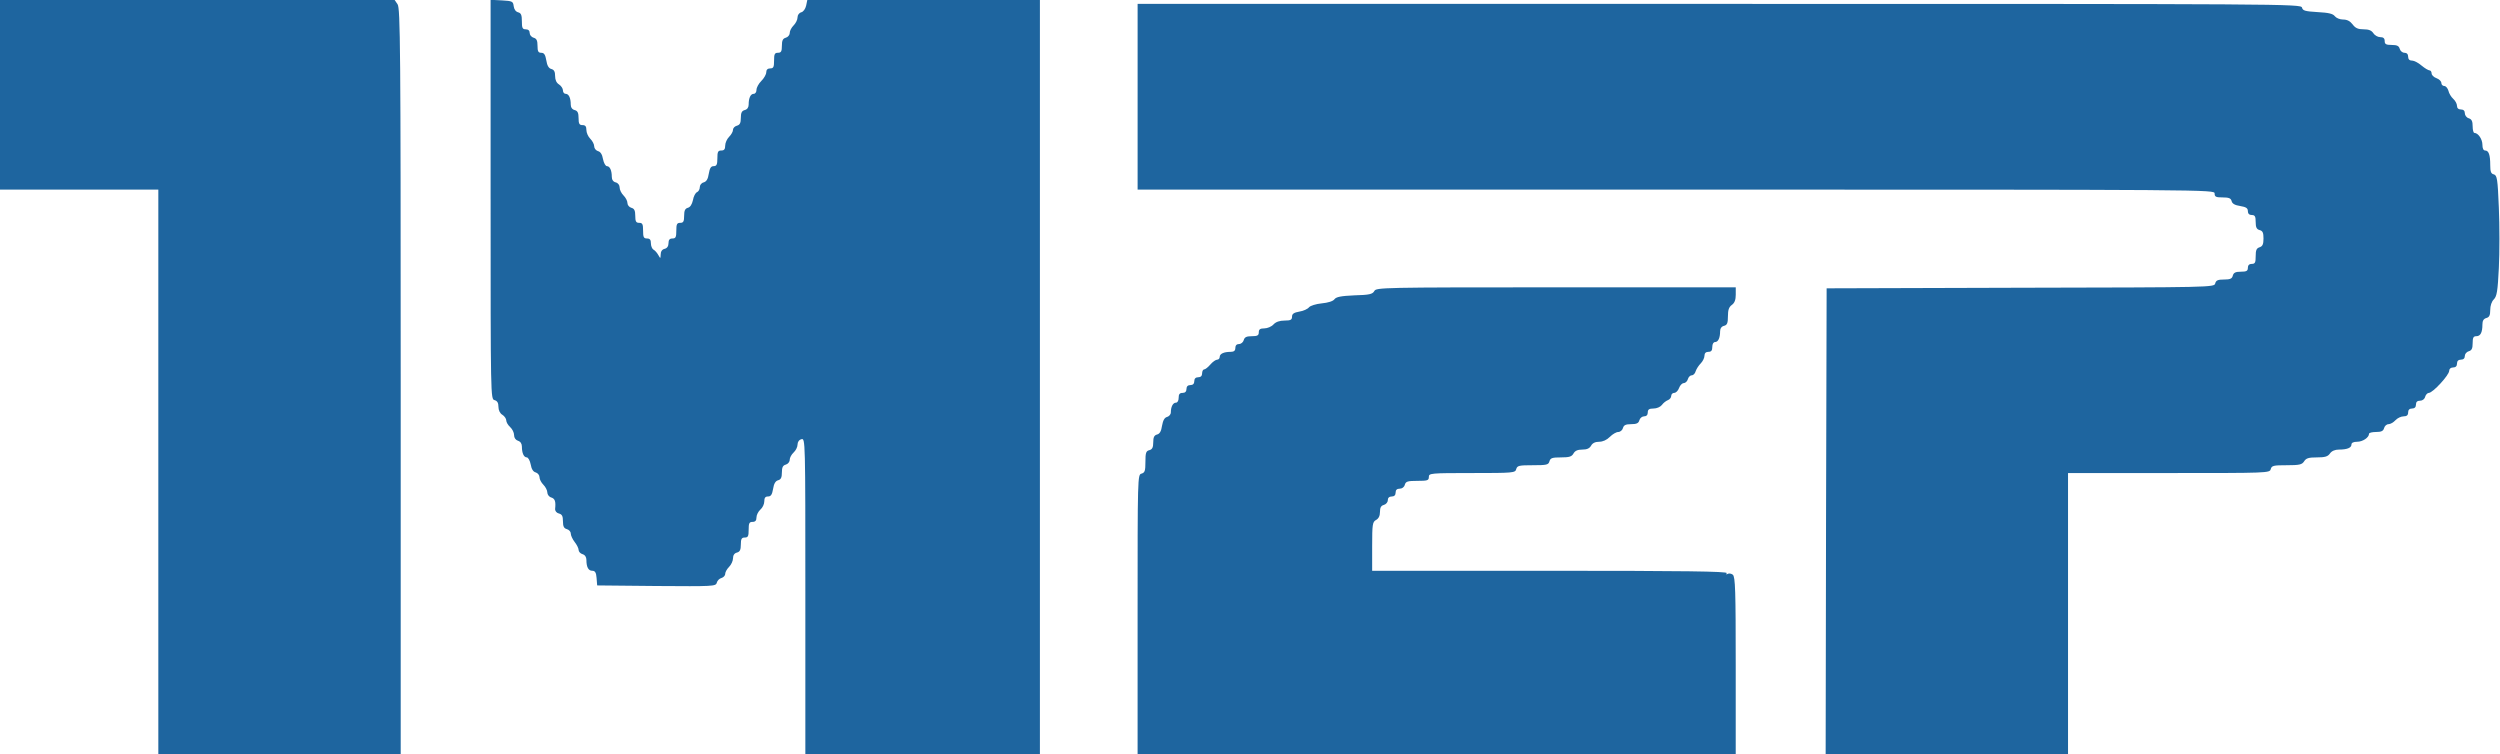
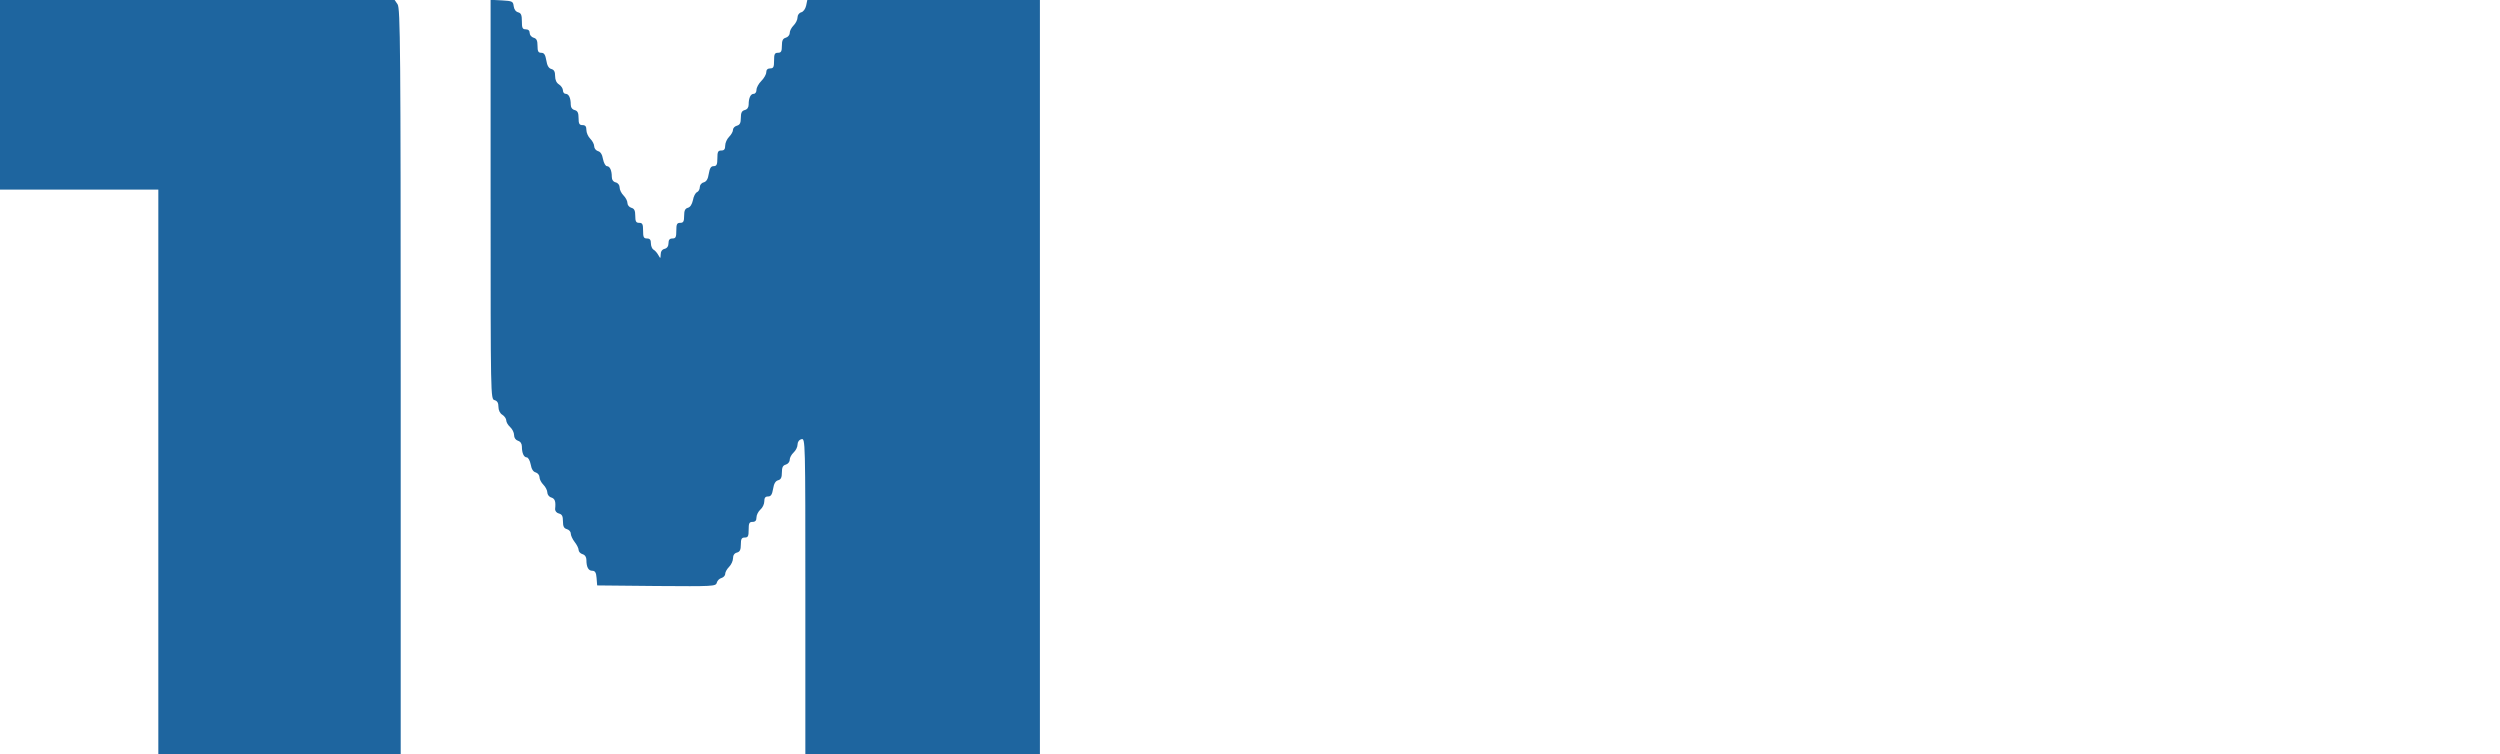
<svg xmlns="http://www.w3.org/2000/svg" version="1.0" width="1279pt" height="386pt" viewBox="0 0 1279 386" preserveAspectRatio="xMidYMid meet">
  <g transform="translate(0,386) scale(0.1,-0.1)" fill="#1e659f" stroke="none">
    <path d="M0 3375 l0 -485 405 0 405 0 0 -1445 0 -1445 620 0 620 1 0 1907 c0 1710 -2 1910 -16 1930 l-15 22 -1010 0 -1009 0 0 -485z" />
    <path d="M2510 2840 c0 -1013 0 -1022 20 -1027 14 -4 20 -14 20 -34 0 -18 8 -34 20 -41 11 -7 20 -20 20 -29 0 -9 9 -24 20 -34 11 -10 20 -28 20 -41 0 -14 8 -25 20 -29 13 -4 20 -15 20 -30 0 -33 10 -55 25 -55 7 0 16 -16 20 -36 4 -24 13 -38 26 -41 10 -3 19 -14 19 -24 0 -11 9 -28 20 -39 11 -11 20 -29 20 -39 0 -11 9 -23 20 -26 19 -6 24 -20 20 -58 -1 -11 7 -21 19 -24 16 -4 21 -13 21 -40 0 -26 5 -36 20 -40 11 -3 20 -13 20 -23 0 -9 9 -29 20 -43 11 -14 20 -32 20 -40 0 -9 9 -19 20 -22 13 -4 20 -15 20 -30 0 -36 10 -55 30 -55 14 0 20 -9 22 -37 l3 -38 303 -3 c292 -2 304 -2 309 17 3 11 13 21 24 24 10 3 19 12 19 21 0 9 9 25 20 36 11 11 20 31 20 44 0 15 7 26 20 29 15 4 20 14 20 41 0 29 4 36 20 36 17 0 20 7 20 40 0 33 3 40 20 40 14 0 20 7 20 23 0 12 9 30 20 40 11 9 20 28 20 42 0 18 5 25 19 25 15 0 21 10 26 39 4 27 13 41 26 44 14 4 19 14 19 40 0 26 5 36 20 40 11 3 20 14 20 25 0 10 9 27 20 37 11 10 20 28 20 40 0 14 8 25 20 28 20 5 20 0 20 -804 l0 -809 600 0 600 0 0 1930 0 1930 -595 0 -595 0 -6 -29 c-4 -17 -14 -31 -25 -34 -11 -3 -19 -14 -19 -26 0 -12 -9 -30 -20 -41 -11 -11 -20 -28 -20 -39 0 -10 -9 -21 -20 -24 -15 -4 -20 -14 -20 -41 0 -29 -4 -36 -20 -36 -17 0 -20 -7 -20 -40 0 -33 -3 -40 -20 -40 -13 0 -20 -7 -20 -20 0 -10 -11 -30 -25 -44 -14 -14 -25 -34 -25 -46 0 -11 -6 -20 -14 -20 -16 0 -26 -21 -26 -55 0 -14 -7 -25 -20 -28 -15 -4 -20 -14 -20 -40 0 -26 -5 -36 -20 -40 -11 -3 -20 -12 -20 -21 0 -9 -9 -25 -20 -36 -11 -11 -20 -31 -20 -45 0 -18 -5 -25 -20 -25 -17 0 -20 -7 -20 -40 0 -32 -4 -40 -19 -40 -14 0 -20 -10 -25 -39 -4 -27 -12 -40 -26 -44 -12 -3 -20 -14 -20 -25 0 -11 -7 -22 -14 -25 -8 -3 -18 -22 -21 -41 -5 -22 -14 -36 -26 -39 -14 -4 -19 -14 -19 -41 0 -29 -4 -36 -20 -36 -17 0 -20 -7 -20 -40 0 -33 -3 -40 -20 -40 -14 0 -20 -7 -20 -24 0 -15 -7 -26 -20 -29 -13 -3 -20 -14 -20 -29 -1 -22 -1 -22 -12 -3 -6 11 -17 24 -25 28 -7 4 -13 19 -13 32 0 18 -5 25 -20 25 -17 0 -20 7 -20 40 0 33 -3 40 -20 40 -16 0 -20 7 -20 36 0 27 -5 37 -20 41 -11 3 -20 14 -20 24 0 11 -9 28 -20 39 -11 11 -20 29 -20 41 0 12 -8 23 -20 26 -13 3 -20 14 -20 28 0 33 -10 55 -25 55 -7 0 -16 16 -20 36 -4 24 -13 38 -26 41 -10 3 -19 14 -19 24 0 11 -9 28 -20 39 -11 11 -20 31 -20 45 0 18 -5 25 -20 25 -16 0 -20 7 -20 36 0 27 -5 37 -20 41 -13 3 -20 14 -20 28 0 34 -10 55 -26 55 -8 0 -14 8 -14 18 0 9 -9 23 -20 30 -13 8 -20 23 -20 43 0 22 -5 32 -19 36 -13 3 -22 17 -26 44 -5 29 -11 39 -26 39 -15 0 -19 7 -19 36 0 27 -5 37 -20 41 -11 3 -20 14 -20 24 0 12 -7 19 -20 19 -17 0 -20 7 -20 41 0 32 -4 42 -19 46 -12 3 -21 15 -23 32 -3 24 -7 26 -60 29 l-58 3 0 -1021z" />
-     <path d="M5820 3365 l0 -475 2755 0 c2748 0 2755 0 2755 -20 0 -17 7 -20 41 -20 32 0 42 -4 46 -19 3 -13 17 -21 44 -25 30 -5 39 -11 39 -26 0 -13 7 -20 20 -20 16 0 20 -7 20 -36 0 -27 5 -37 20 -41 16 -4 20 -14 20 -43 0 -30 -5 -40 -20 -45 -16 -5 -20 -15 -20 -46 0 -32 -3 -39 -20 -39 -13 0 -20 -7 -20 -20 0 -16 -7 -20 -36 -20 -27 0 -37 -5 -41 -20 -4 -16 -14 -20 -45 -20 -31 0 -41 -4 -45 -20 -5 -20 -16 -20 -997 -22 l-991 -3 -3 -1193 -2 -1192 620 0 620 0 0 720 0 720 516 0 c507 0 516 0 521 20 5 18 14 20 82 20 65 0 78 3 89 20 10 16 23 20 65 20 41 0 56 4 67 20 9 13 26 20 46 20 42 0 64 9 64 26 0 9 11 14 29 14 29 0 61 22 61 41 0 5 16 9 36 9 27 0 37 5 41 20 3 11 13 20 23 20 9 0 25 9 35 20 10 11 29 20 42 20 16 0 23 6 23 20 0 13 7 20 20 20 13 0 20 7 20 20 0 14 7 20 21 20 12 0 23 8 26 20 3 11 12 20 19 20 20 0 104 91 104 113 0 10 8 17 20 17 13 0 20 7 20 20 0 13 7 20 20 20 13 0 20 7 20 19 0 10 9 21 20 24 15 4 20 14 20 41 0 29 4 36 19 36 21 0 31 19 31 60 0 19 6 29 20 33 15 4 20 14 20 41 0 22 7 43 18 54 16 16 20 42 26 161 4 78 4 216 0 308 -6 149 -9 166 -26 171 -14 3 -18 14 -18 47 0 53 -8 75 -26 75 -9 0 -14 11 -14 29 0 29 -22 61 -41 61 -5 0 -9 15 -9 34 0 26 -5 36 -20 41 -11 3 -20 15 -20 26 0 12 -7 19 -20 19 -13 0 -20 7 -20 18 0 11 -9 27 -19 36 -11 10 -22 28 -25 42 -4 13 -13 24 -21 24 -8 0 -15 7 -15 15 0 9 -11 20 -25 25 -14 5 -25 16 -25 25 0 8 -5 15 -11 15 -6 0 -24 11 -41 25 -16 14 -38 25 -49 25 -12 0 -19 7 -19 20 0 13 -7 20 -19 20 -10 0 -21 9 -24 20 -4 15 -14 20 -41 20 -29 0 -36 4 -36 20 0 14 -7 20 -23 20 -12 0 -28 9 -35 20 -9 14 -23 20 -50 20 -28 0 -42 6 -56 25 -13 17 -28 25 -49 25 -17 0 -35 8 -42 17 -10 13 -32 18 -88 21 -64 4 -76 7 -80 23 -5 19 -68 19 -2981 19 l-2976 0 0 -475z" />
-     <path d="M7031 2371 c-9 -16 -25 -20 -102 -22 -69 -3 -93 -8 -102 -20 -7 -10 -33 -18 -65 -21 -30 -3 -58 -12 -65 -20 -7 -9 -29 -19 -49 -22 -29 -5 -38 -12 -38 -26 0 -16 -7 -20 -38 -20 -26 0 -45 -7 -57 -20 -10 -11 -31 -20 -47 -20 -21 0 -28 -5 -28 -20 0 -16 -7 -20 -36 -20 -27 0 -37 -5 -41 -20 -3 -11 -14 -20 -24 -20 -12 0 -19 -7 -19 -20 0 -14 -7 -20 -24 -20 -35 0 -56 -10 -56 -26 0 -8 -6 -14 -13 -14 -7 0 -23 -11 -35 -25 -12 -14 -26 -25 -32 -25 -5 0 -10 -9 -10 -20 0 -13 -7 -20 -20 -20 -13 0 -20 -7 -20 -20 0 -13 -7 -20 -20 -20 -13 0 -20 -7 -20 -20 0 -13 -7 -20 -20 -20 -15 0 -20 -7 -20 -25 0 -15 -6 -25 -14 -25 -15 0 -26 -21 -26 -50 0 -10 -9 -20 -19 -23 -13 -3 -21 -17 -26 -45 -4 -28 -12 -42 -26 -45 -14 -4 -19 -14 -19 -40 0 -26 -5 -36 -20 -40 -17 -4 -20 -14 -20 -60 0 -46 -3 -55 -20 -60 -20 -5 -20 -14 -20 -721 l0 -716 1530 0 1530 0 0 454 c0 385 -2 455 -15 466 -8 6 -20 8 -26 4 -8 -4 -9 -3 -5 4 5 9 -218 12 -903 12 l-911 0 0 125 c0 114 2 125 20 135 13 7 20 21 20 41 0 22 5 32 20 36 11 3 20 14 20 24 0 12 7 19 20 19 13 0 20 7 20 20 0 14 7 20 21 20 12 0 23 8 26 20 5 17 14 20 64 20 52 0 59 2 59 20 0 19 7 20 221 20 212 0 221 1 226 20 5 18 14 20 85 20 71 0 80 2 85 20 5 17 14 20 59 20 43 0 55 4 64 20 8 14 21 20 45 20 24 0 37 6 45 20 7 13 21 20 41 20 19 0 39 9 55 25 14 14 33 25 43 25 10 0 21 9 24 20 4 15 14 20 42 20 28 0 38 5 42 20 3 11 14 20 24 20 12 0 19 7 19 20 0 15 7 20 29 20 17 0 35 8 43 18 7 10 21 21 31 25 9 3 17 13 17 22 0 8 7 15 15 15 9 0 20 11 25 25 5 14 16 25 24 25 8 0 18 9 21 20 3 11 12 20 20 20 8 0 17 9 20 21 4 12 16 30 26 40 10 10 19 28 19 39 0 13 7 20 20 20 15 0 20 7 20 25 0 15 6 25 14 25 16 0 26 21 26 55 0 14 7 25 20 28 16 4 20 14 20 49 0 32 5 47 20 58 14 10 20 26 20 52 l0 38 -920 0 c-893 0 -920 -1 -929 -19z" />
  </g>
</svg>